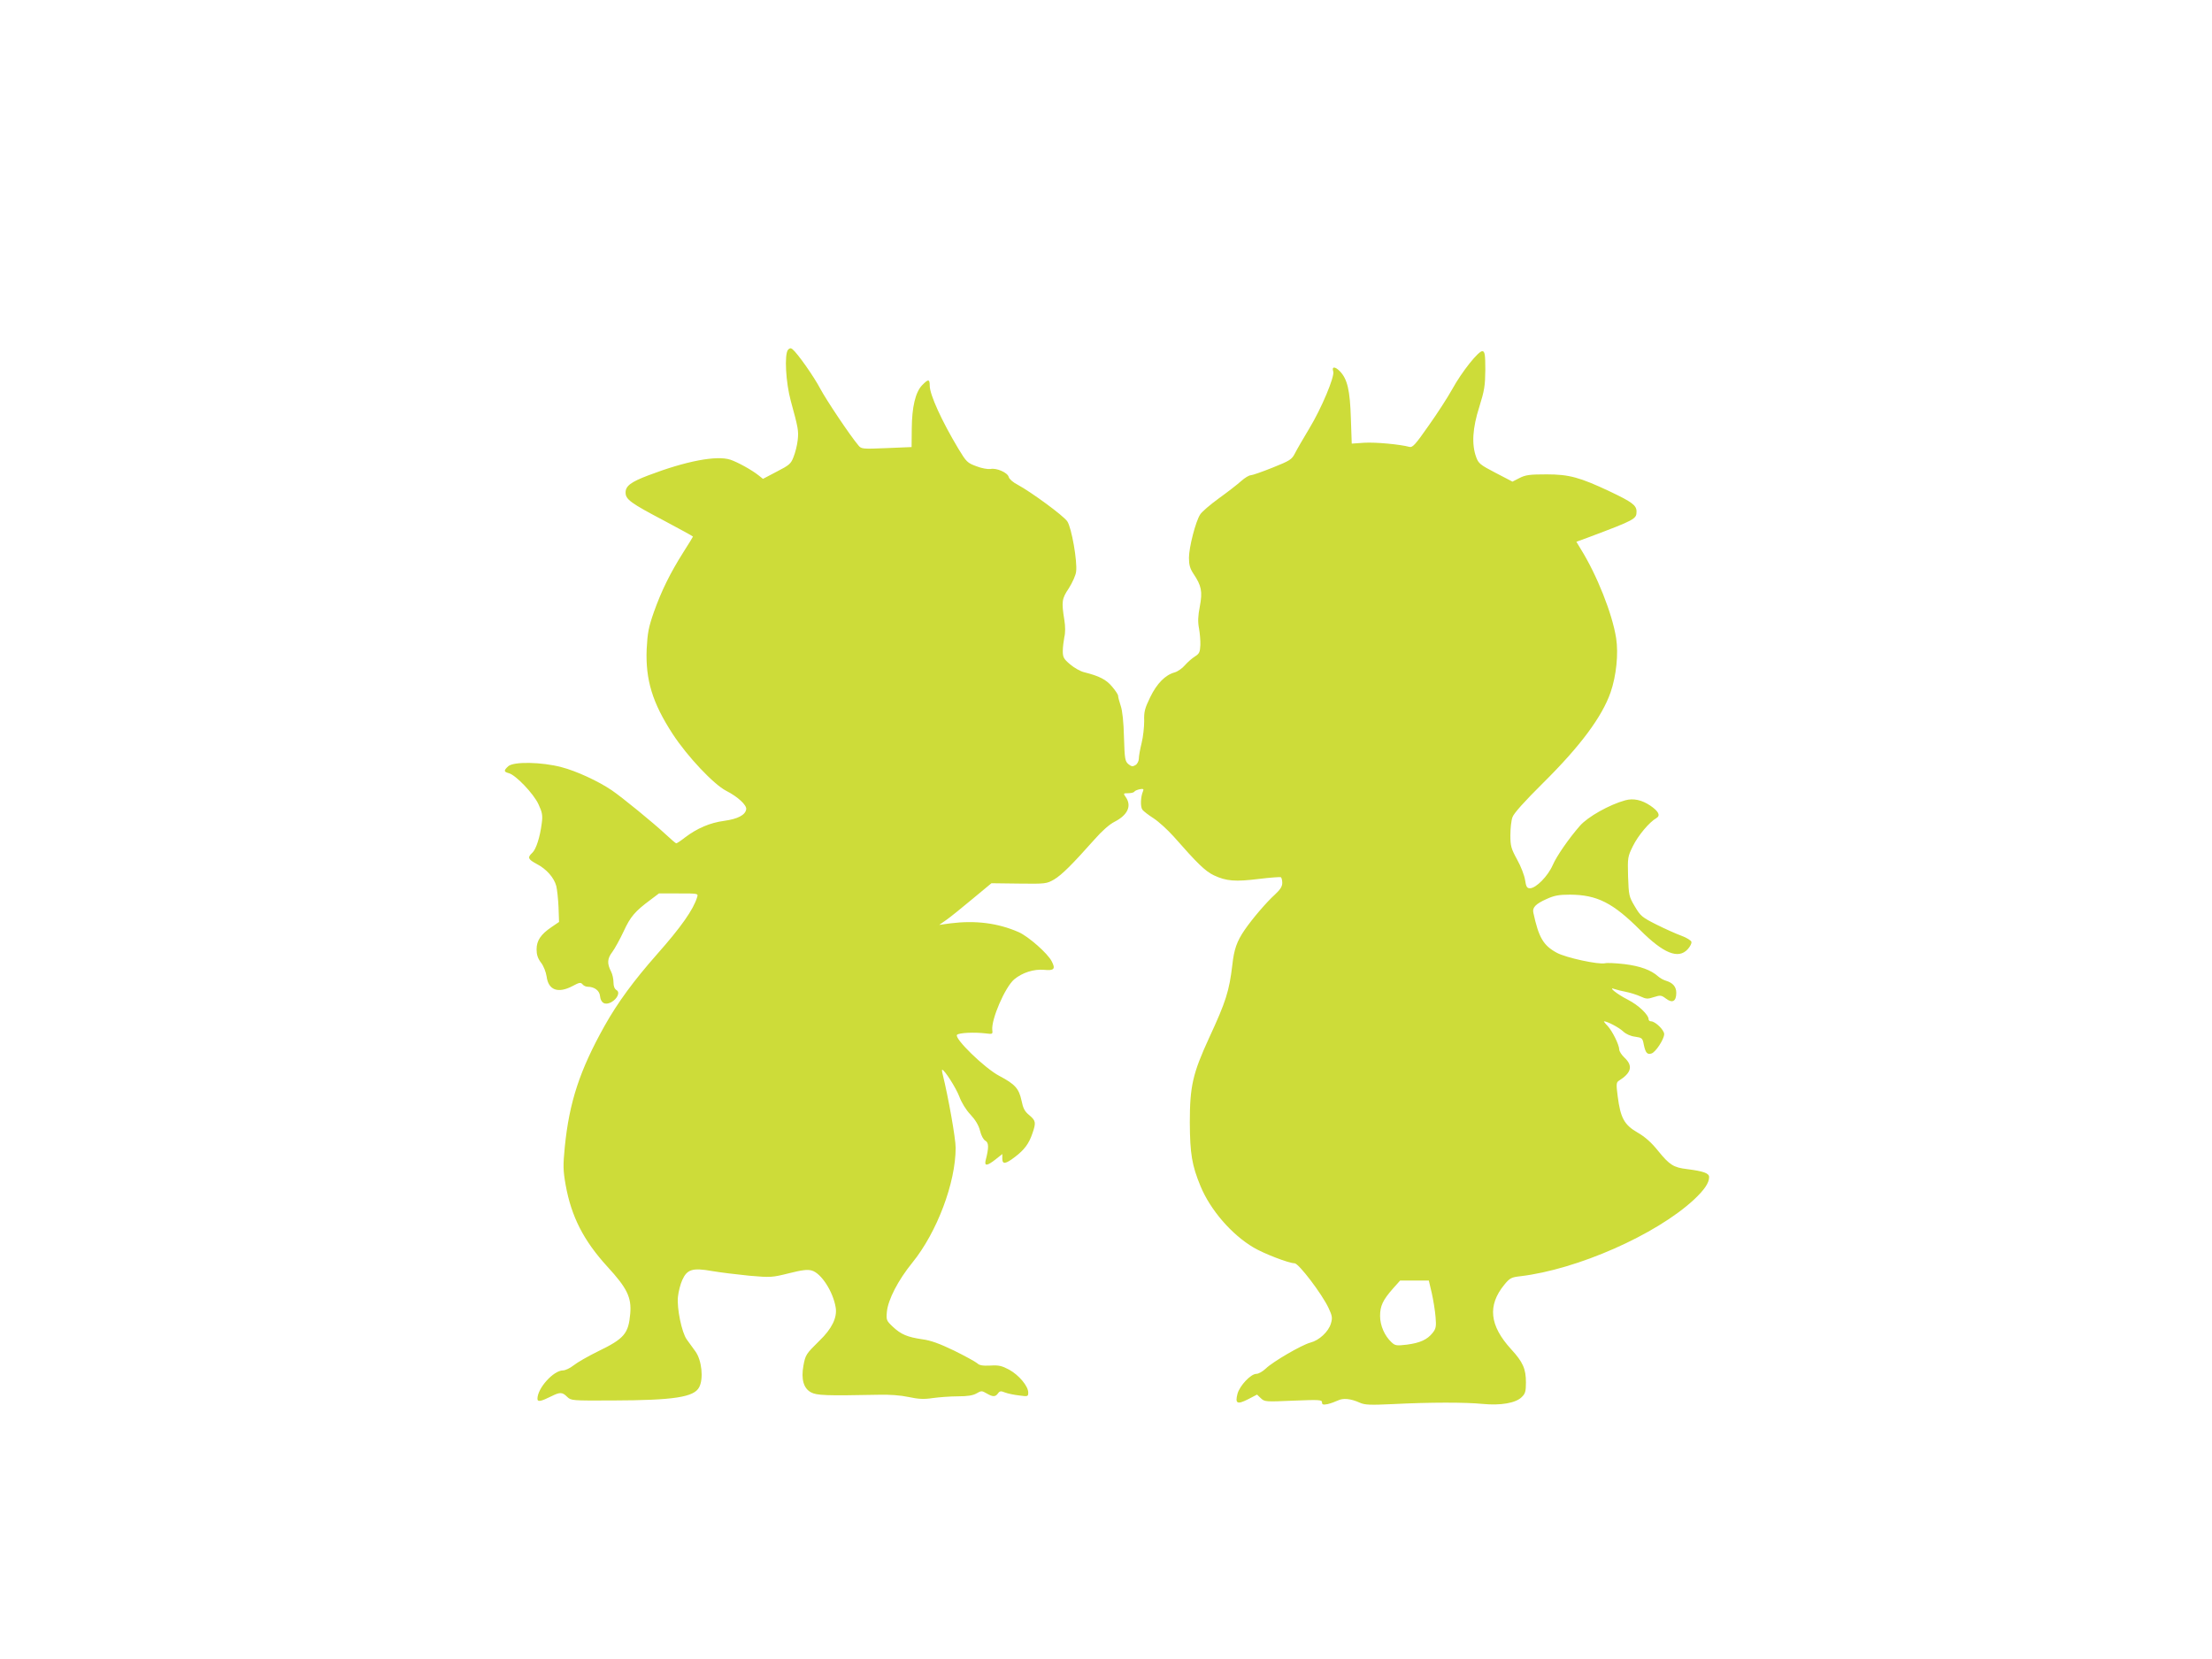
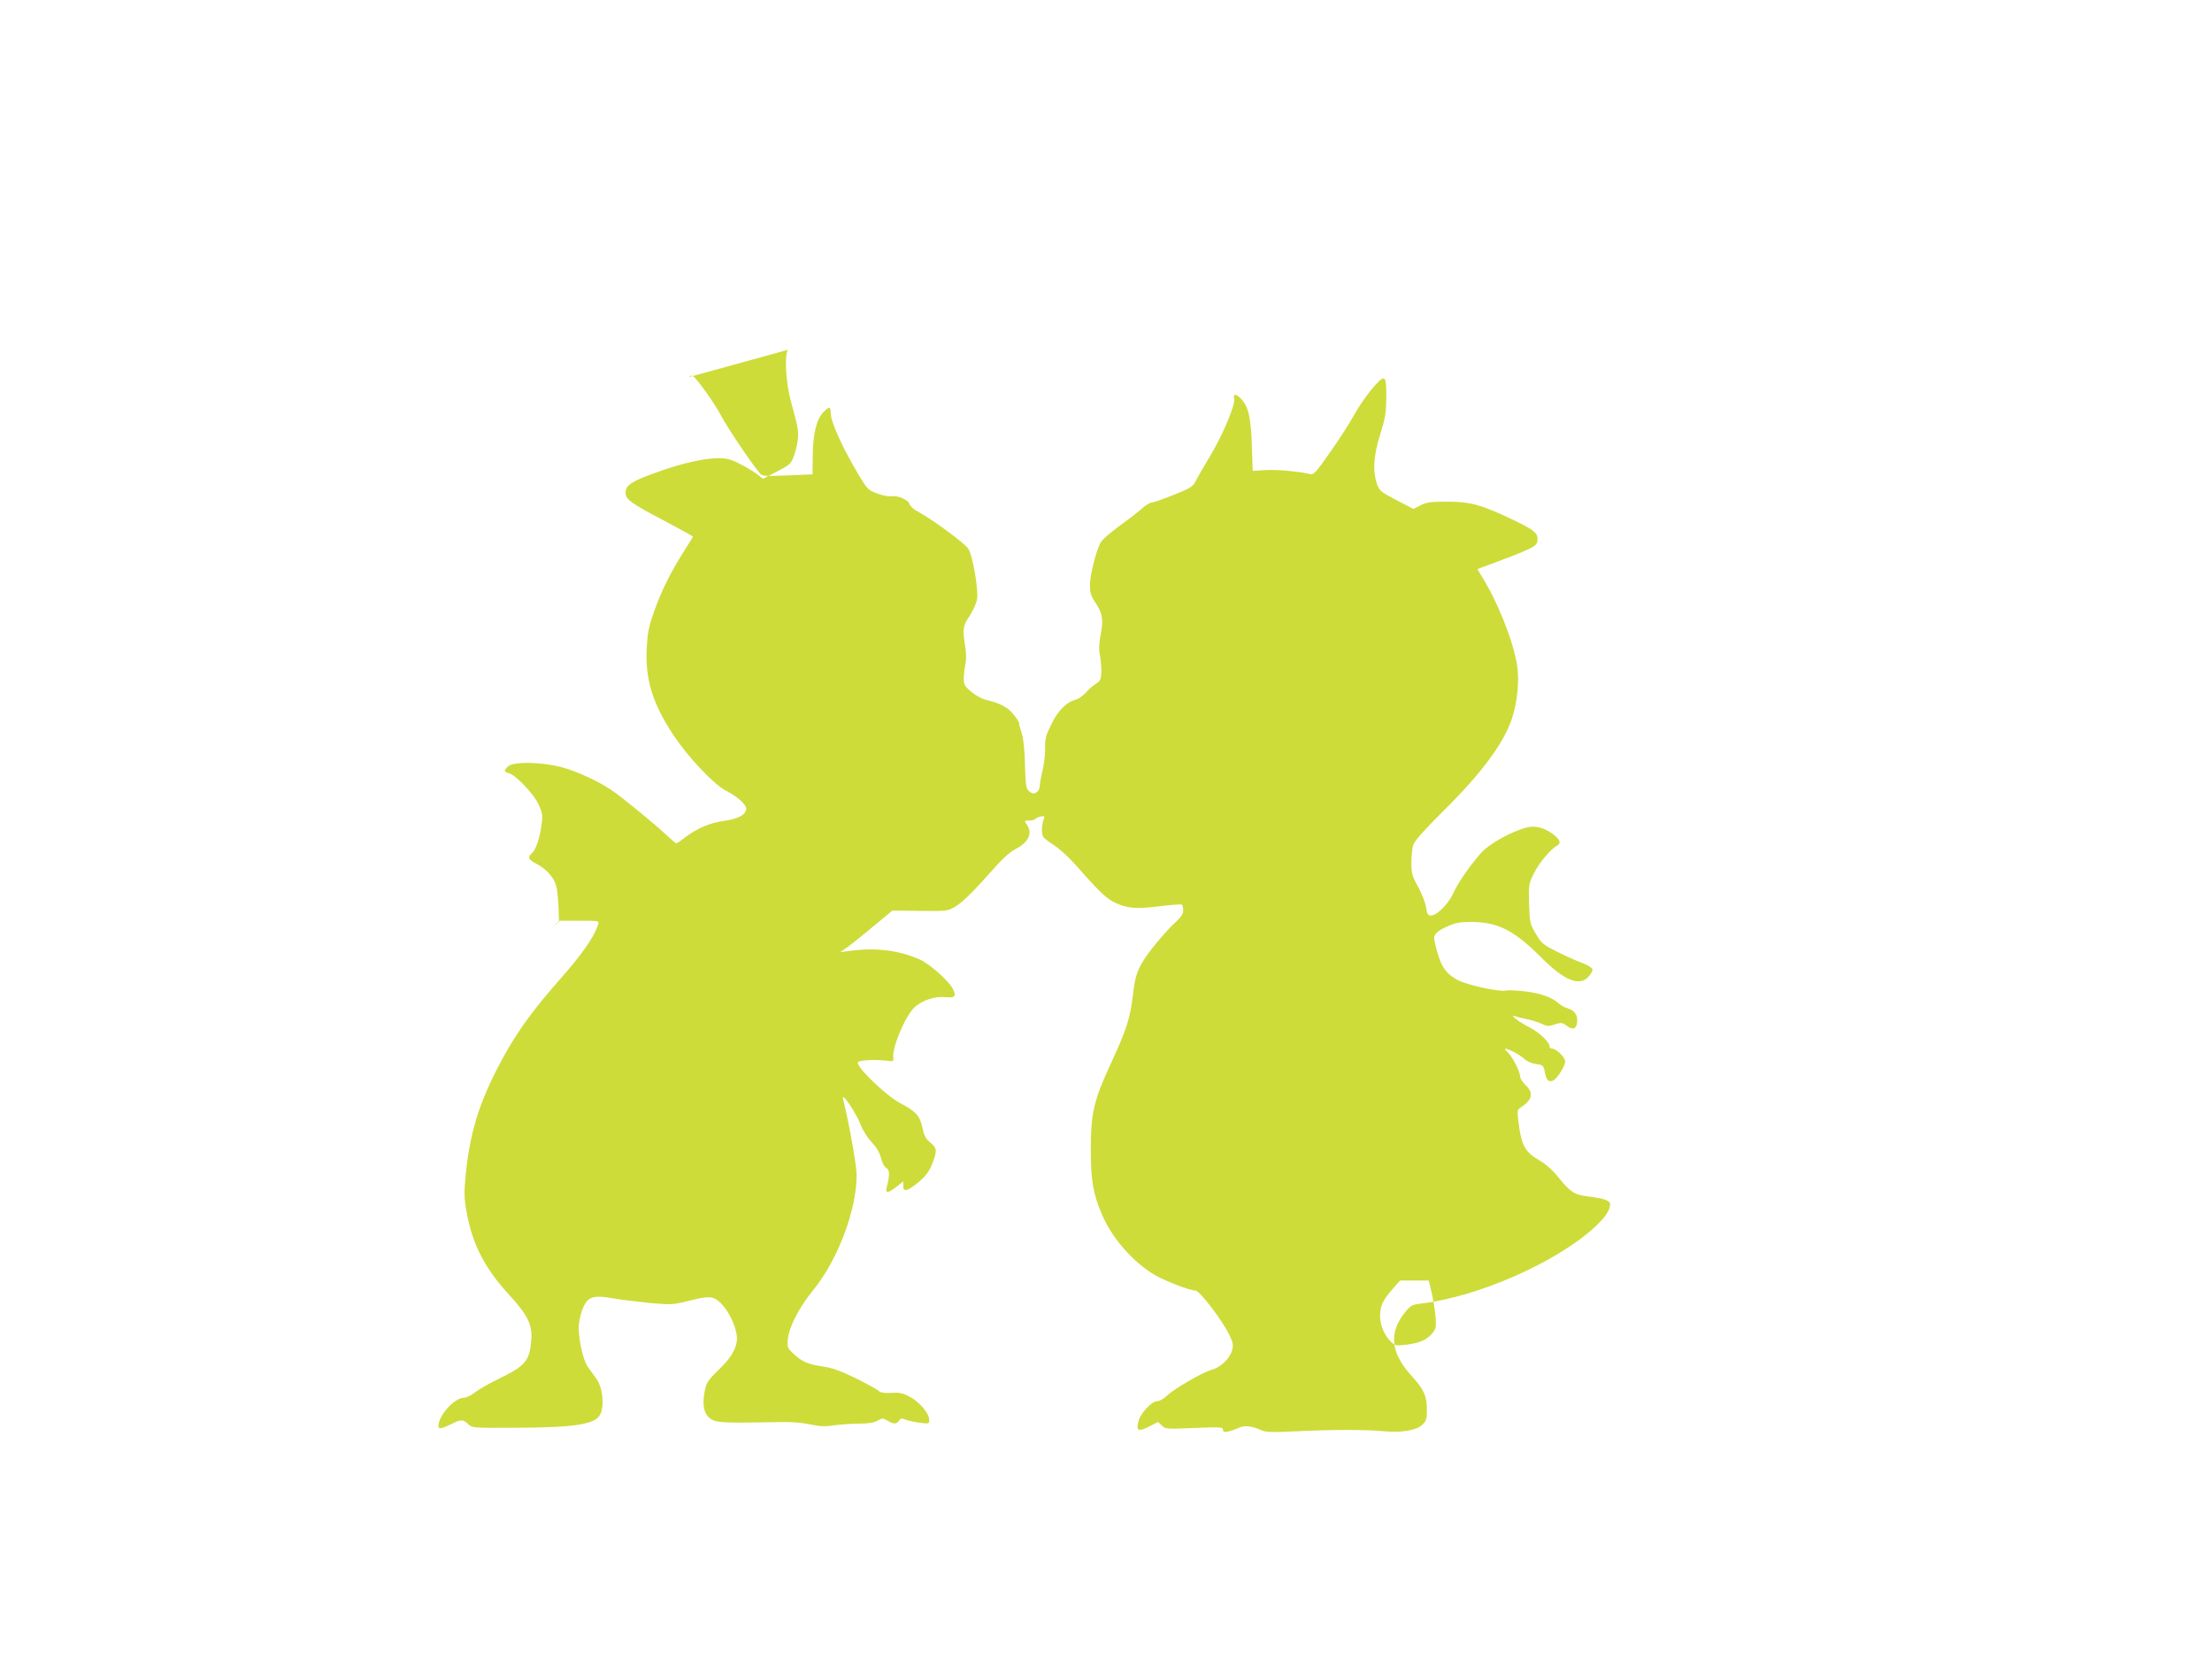
<svg xmlns="http://www.w3.org/2000/svg" version="1.0" width="1280pt" height="960pt" viewBox="0 0 1280 960" preserveAspectRatio="xMidYMid meet">
  <g transform="translate(0,960) scale(0.1,-0.1)" fill="#cddc39" stroke="none">
-     <path d="M4560 7576 c-22 -27 -13 -190 16 -296 43 -157 46 -173 40 -227 -3 -29 -14 -72 -24 -97 -15 -40 -25 -48 -97 -85 l-80 -42 -25 20 c-40 32 -122 77 -164 91 -80 26 -257 -8 -475 -91 -100 -38 -131 -61 -131 -99 0 -40 29 -61 223 -163 92 -49 167 -90 167 -92 0 -1 -25 -43 -56 -91 -77 -122 -126 -222 -170 -345 -31 -89 -37 -120 -42 -216 -7 -177 33 -310 151 -491 85 -130 237 -291 309 -328 67 -34 120 -83 116 -107 -5 -33 -48 -56 -128 -67 -82 -11 -156 -43 -226 -96 -24 -19 -47 -34 -51 -34 -3 0 -31 24 -62 53 -71 66 -252 214 -311 254 -78 53 -206 112 -292 134 -114 30 -276 33 -307 5 -27 -25 -26 -32 3 -40 40 -10 144 -119 172 -180 22 -47 25 -65 19 -109 -10 -81 -33 -152 -55 -172 -29 -27 -25 -37 25 -64 58 -30 101 -80 114 -128 5 -21 11 -76 13 -123 l3 -85 -44 -30 c-62 -42 -86 -78 -86 -129 0 -30 7 -52 26 -77 15 -19 28 -54 32 -79 10 -80 66 -100 150 -56 39 21 47 23 58 10 6 -8 20 -14 30 -14 38 0 68 -22 71 -53 4 -41 29 -55 64 -37 37 20 54 59 31 71 -11 7 -17 22 -17 45 0 19 -6 47 -14 62 -24 47 -22 75 7 113 14 19 44 73 66 120 39 85 66 116 155 182 l49 37 114 0 c114 0 114 0 107 -22 -22 -72 -93 -173 -233 -331 -134 -152 -226 -277 -303 -414 -143 -256 -204 -440 -230 -702 -10 -104 -10 -132 5 -217 33 -184 104 -323 242 -474 113 -123 140 -177 132 -271 -10 -116 -34 -145 -187 -219 -57 -28 -120 -64 -141 -81 -20 -16 -48 -29 -61 -29 -55 0 -148 -103 -148 -164 0 -20 20 -16 82 15 48 24 62 24 90 -4 23 -22 27 -22 263 -21 354 1 472 19 501 77 26 49 15 156 -22 207 -16 22 -38 53 -50 69 -29 40 -58 181 -51 247 3 29 14 73 25 97 28 62 59 72 172 52 47 -8 144 -20 215 -27 126 -11 133 -10 230 14 75 19 108 23 132 16 55 -15 124 -122 139 -215 9 -57 -22 -122 -94 -191 -78 -77 -81 -81 -93 -145 -14 -78 1 -131 44 -154 33 -18 88 -20 387 -14 67 2 132 -3 178 -13 57 -12 87 -14 140 -6 37 5 102 10 145 10 56 0 87 5 108 17 27 16 31 16 58 0 36 -21 51 -21 66 0 10 14 17 15 41 5 16 -6 53 -14 82 -17 50 -7 52 -6 52 17 0 37 -54 101 -110 132 -43 23 -61 27 -109 24 -45 -2 -64 1 -77 14 -11 9 -71 42 -134 73 -83 40 -135 59 -183 65 -87 13 -123 28 -171 73 -37 35 -38 39 -34 86 7 71 65 183 147 284 143 176 251 463 251 665 0 55 -42 291 -75 425 -4 15 -5 27 -3 27 13 0 80 -105 99 -155 13 -35 39 -78 65 -105 28 -30 47 -61 55 -93 7 -29 20 -52 31 -58 20 -11 21 -39 1 -116 -7 -32 11 -29 58 8 l39 31 0 -26 c0 -35 18 -33 73 9 55 42 81 77 101 136 22 63 20 74 -18 106 -27 22 -36 40 -45 85 -15 69 -37 94 -128 142 -86 45 -264 219 -245 238 12 12 100 16 167 8 38 -5 40 -4 37 19 -7 62 74 249 127 294 47 39 113 60 172 55 59 -6 68 5 45 49 -23 46 -135 144 -191 169 -121 53 -250 69 -395 51 l-65 -9 40 28 c22 15 90 70 151 121 l111 92 159 -2 c156 -2 160 -1 204 24 45 27 104 86 234 232 43 49 86 87 116 102 76 39 100 92 64 143 -15 21 -14 22 15 22 16 0 32 4 35 9 3 5 17 11 31 14 21 4 25 1 19 -12 -14 -32 -16 -91 -3 -107 7 -9 36 -31 64 -49 28 -18 80 -65 116 -105 138 -157 183 -201 233 -225 72 -34 124 -38 261 -21 65 8 123 12 127 10 4 -3 8 -18 8 -33 0 -21 -12 -39 -42 -67 -49 -44 -131 -140 -175 -204 -46 -67 -62 -113 -72 -204 -18 -151 -37 -212 -134 -421 -95 -207 -112 -280 -112 -490 1 -182 12 -248 62 -369 57 -138 180 -280 307 -355 61 -36 204 -91 237 -91 24 0 159 -178 197 -259 22 -47 23 -58 13 -91 -14 -46 -67 -96 -118 -109 -52 -14 -218 -111 -258 -150 -18 -17 -42 -31 -55 -31 -32 0 -96 -68 -109 -115 -15 -57 -2 -64 61 -32 l52 27 22 -21 c22 -21 28 -21 189 -14 150 6 165 5 165 -10 0 -13 6 -15 33 -10 17 4 44 14 59 21 30 15 74 11 127 -13 29 -13 60 -14 190 -8 217 11 421 11 521 1 104 -10 192 5 226 40 20 19 24 33 24 84 0 79 -17 118 -86 193 -125 137 -137 253 -39 373 32 39 41 43 93 49 329 39 783 239 1003 442 62 58 89 98 89 132 0 22 -33 34 -129 46 -76 9 -100 24 -165 104 -40 50 -76 82 -121 108 -76 44 -98 84 -114 209 -9 68 -8 80 5 89 75 47 85 87 34 135 -16 15 -30 36 -30 47 -1 28 -39 105 -67 136 -15 15 -24 27 -21 27 19 0 87 -36 110 -58 17 -16 44 -28 70 -31 40 -6 43 -8 50 -46 10 -48 20 -59 45 -51 24 8 73 83 73 112 0 24 -52 74 -76 74 -8 0 -14 5 -14 11 0 27 -59 83 -120 114 -65 33 -121 79 -75 61 11 -4 41 -11 66 -16 25 -5 62 -17 82 -26 32 -15 41 -16 77 -4 38 12 43 12 71 -9 37 -28 59 -15 59 34 0 35 -20 58 -60 70 -14 4 -34 15 -45 25 -41 37 -105 60 -195 71 -51 6 -101 8 -112 5 -37 -9 -227 32 -280 61 -77 42 -104 87 -135 231 -7 30 12 51 77 80 44 20 71 25 135 25 157 -1 248 -47 407 -206 134 -134 220 -169 274 -110 14 15 23 34 22 42 -2 9 -28 25 -58 36 -30 11 -95 40 -145 65 -83 42 -92 49 -125 105 -34 57 -35 64 -39 173 -3 110 -2 115 28 176 30 61 95 139 136 162 25 15 13 39 -35 72 -49 33 -98 44 -145 31 -92 -25 -218 -96 -263 -148 -63 -72 -134 -174 -157 -227 -28 -64 -96 -133 -131 -134 -18 0 -23 8 -29 48 -4 26 -24 79 -46 118 -35 64 -39 79 -39 141 0 39 5 85 12 104 7 22 70 92 178 199 216 214 341 383 390 524 33 96 46 223 32 313 -22 141 -111 366 -206 518 l-24 40 71 26 c269 101 277 106 277 149 0 36 -26 55 -152 115 -176 83 -238 100 -368 100 -97 0 -122 -3 -157 -21 l-41 -21 -98 51 c-89 46 -99 55 -112 91 -27 74 -21 168 18 290 30 96 34 123 35 215 0 88 -3 105 -16 108 -22 4 -120 -119 -176 -221 -25 -45 -86 -140 -136 -210 -76 -109 -93 -128 -111 -123 -56 15 -197 28 -262 24 l-72 -5 -5 146 c-5 162 -20 227 -63 272 -29 30 -49 29 -39 -1 9 -29 -68 -213 -139 -330 -35 -58 -72 -122 -83 -144 -18 -35 -29 -42 -129 -82 -60 -24 -117 -44 -126 -44 -10 0 -35 -15 -55 -33 -21 -19 -79 -64 -129 -100 -51 -37 -100 -79 -109 -94 -26 -39 -65 -190 -65 -251 0 -40 6 -62 26 -92 47 -70 53 -103 37 -189 -11 -56 -12 -89 -5 -126 5 -27 9 -72 8 -98 -2 -41 -6 -50 -32 -66 -16 -10 -42 -33 -57 -50 -15 -18 -42 -37 -60 -42 -54 -15 -102 -63 -141 -143 -31 -64 -37 -84 -35 -138 0 -35 -6 -92 -15 -128 -9 -36 -16 -76 -16 -90 0 -14 -9 -31 -19 -37 -16 -10 -24 -9 -41 5 -20 17 -22 29 -26 156 -2 87 -9 154 -19 182 -8 25 -15 50 -15 58 0 7 -16 31 -35 53 -34 41 -74 61 -161 83 -22 5 -59 26 -82 46 -37 31 -42 41 -42 77 0 23 5 59 9 81 6 23 6 62 0 98 -17 107 -15 123 26 184 20 32 40 75 42 96 8 59 -26 254 -51 291 -22 33 -208 169 -287 212 -26 13 -49 33 -52 45 -6 25 -71 54 -106 46 -14 -2 -51 4 -81 16 -52 19 -58 25 -104 101 -96 160 -166 313 -166 365 0 39 -8 40 -44 3 -39 -41 -59 -126 -60 -252 l-1 -106 -145 -6 c-141 -6 -146 -5 -163 16 -49 58 -184 260 -220 327 -36 69 -132 206 -162 230 -9 7 -16 6 -25 -4z m3725 -5458 c9 -40 19 -102 22 -138 5 -57 2 -69 -17 -93 -31 -39 -73 -58 -149 -68 -60 -7 -68 -6 -89 14 -40 37 -66 97 -66 152 0 58 16 92 74 158 l42 47 83 0 83 0 17 -72z" />
+     <path d="M4560 7576 c-22 -27 -13 -190 16 -296 43 -157 46 -173 40 -227 -3 -29 -14 -72 -24 -97 -15 -40 -25 -48 -97 -85 l-80 -42 -25 20 c-40 32 -122 77 -164 91 -80 26 -257 -8 -475 -91 -100 -38 -131 -61 -131 -99 0 -40 29 -61 223 -163 92 -49 167 -90 167 -92 0 -1 -25 -43 -56 -91 -77 -122 -126 -222 -170 -345 -31 -89 -37 -120 -42 -216 -7 -177 33 -310 151 -491 85 -130 237 -291 309 -328 67 -34 120 -83 116 -107 -5 -33 -48 -56 -128 -67 -82 -11 -156 -43 -226 -96 -24 -19 -47 -34 -51 -34 -3 0 -31 24 -62 53 -71 66 -252 214 -311 254 -78 53 -206 112 -292 134 -114 30 -276 33 -307 5 -27 -25 -26 -32 3 -40 40 -10 144 -119 172 -180 22 -47 25 -65 19 -109 -10 -81 -33 -152 -55 -172 -29 -27 -25 -37 25 -64 58 -30 101 -80 114 -128 5 -21 11 -76 13 -123 l3 -85 -44 -30 l49 37 114 0 c114 0 114 0 107 -22 -22 -72 -93 -173 -233 -331 -134 -152 -226 -277 -303 -414 -143 -256 -204 -440 -230 -702 -10 -104 -10 -132 5 -217 33 -184 104 -323 242 -474 113 -123 140 -177 132 -271 -10 -116 -34 -145 -187 -219 -57 -28 -120 -64 -141 -81 -20 -16 -48 -29 -61 -29 -55 0 -148 -103 -148 -164 0 -20 20 -16 82 15 48 24 62 24 90 -4 23 -22 27 -22 263 -21 354 1 472 19 501 77 26 49 15 156 -22 207 -16 22 -38 53 -50 69 -29 40 -58 181 -51 247 3 29 14 73 25 97 28 62 59 72 172 52 47 -8 144 -20 215 -27 126 -11 133 -10 230 14 75 19 108 23 132 16 55 -15 124 -122 139 -215 9 -57 -22 -122 -94 -191 -78 -77 -81 -81 -93 -145 -14 -78 1 -131 44 -154 33 -18 88 -20 387 -14 67 2 132 -3 178 -13 57 -12 87 -14 140 -6 37 5 102 10 145 10 56 0 87 5 108 17 27 16 31 16 58 0 36 -21 51 -21 66 0 10 14 17 15 41 5 16 -6 53 -14 82 -17 50 -7 52 -6 52 17 0 37 -54 101 -110 132 -43 23 -61 27 -109 24 -45 -2 -64 1 -77 14 -11 9 -71 42 -134 73 -83 40 -135 59 -183 65 -87 13 -123 28 -171 73 -37 35 -38 39 -34 86 7 71 65 183 147 284 143 176 251 463 251 665 0 55 -42 291 -75 425 -4 15 -5 27 -3 27 13 0 80 -105 99 -155 13 -35 39 -78 65 -105 28 -30 47 -61 55 -93 7 -29 20 -52 31 -58 20 -11 21 -39 1 -116 -7 -32 11 -29 58 8 l39 31 0 -26 c0 -35 18 -33 73 9 55 42 81 77 101 136 22 63 20 74 -18 106 -27 22 -36 40 -45 85 -15 69 -37 94 -128 142 -86 45 -264 219 -245 238 12 12 100 16 167 8 38 -5 40 -4 37 19 -7 62 74 249 127 294 47 39 113 60 172 55 59 -6 68 5 45 49 -23 46 -135 144 -191 169 -121 53 -250 69 -395 51 l-65 -9 40 28 c22 15 90 70 151 121 l111 92 159 -2 c156 -2 160 -1 204 24 45 27 104 86 234 232 43 49 86 87 116 102 76 39 100 92 64 143 -15 21 -14 22 15 22 16 0 32 4 35 9 3 5 17 11 31 14 21 4 25 1 19 -12 -14 -32 -16 -91 -3 -107 7 -9 36 -31 64 -49 28 -18 80 -65 116 -105 138 -157 183 -201 233 -225 72 -34 124 -38 261 -21 65 8 123 12 127 10 4 -3 8 -18 8 -33 0 -21 -12 -39 -42 -67 -49 -44 -131 -140 -175 -204 -46 -67 -62 -113 -72 -204 -18 -151 -37 -212 -134 -421 -95 -207 -112 -280 -112 -490 1 -182 12 -248 62 -369 57 -138 180 -280 307 -355 61 -36 204 -91 237 -91 24 0 159 -178 197 -259 22 -47 23 -58 13 -91 -14 -46 -67 -96 -118 -109 -52 -14 -218 -111 -258 -150 -18 -17 -42 -31 -55 -31 -32 0 -96 -68 -109 -115 -15 -57 -2 -64 61 -32 l52 27 22 -21 c22 -21 28 -21 189 -14 150 6 165 5 165 -10 0 -13 6 -15 33 -10 17 4 44 14 59 21 30 15 74 11 127 -13 29 -13 60 -14 190 -8 217 11 421 11 521 1 104 -10 192 5 226 40 20 19 24 33 24 84 0 79 -17 118 -86 193 -125 137 -137 253 -39 373 32 39 41 43 93 49 329 39 783 239 1003 442 62 58 89 98 89 132 0 22 -33 34 -129 46 -76 9 -100 24 -165 104 -40 50 -76 82 -121 108 -76 44 -98 84 -114 209 -9 68 -8 80 5 89 75 47 85 87 34 135 -16 15 -30 36 -30 47 -1 28 -39 105 -67 136 -15 15 -24 27 -21 27 19 0 87 -36 110 -58 17 -16 44 -28 70 -31 40 -6 43 -8 50 -46 10 -48 20 -59 45 -51 24 8 73 83 73 112 0 24 -52 74 -76 74 -8 0 -14 5 -14 11 0 27 -59 83 -120 114 -65 33 -121 79 -75 61 11 -4 41 -11 66 -16 25 -5 62 -17 82 -26 32 -15 41 -16 77 -4 38 12 43 12 71 -9 37 -28 59 -15 59 34 0 35 -20 58 -60 70 -14 4 -34 15 -45 25 -41 37 -105 60 -195 71 -51 6 -101 8 -112 5 -37 -9 -227 32 -280 61 -77 42 -104 87 -135 231 -7 30 12 51 77 80 44 20 71 25 135 25 157 -1 248 -47 407 -206 134 -134 220 -169 274 -110 14 15 23 34 22 42 -2 9 -28 25 -58 36 -30 11 -95 40 -145 65 -83 42 -92 49 -125 105 -34 57 -35 64 -39 173 -3 110 -2 115 28 176 30 61 95 139 136 162 25 15 13 39 -35 72 -49 33 -98 44 -145 31 -92 -25 -218 -96 -263 -148 -63 -72 -134 -174 -157 -227 -28 -64 -96 -133 -131 -134 -18 0 -23 8 -29 48 -4 26 -24 79 -46 118 -35 64 -39 79 -39 141 0 39 5 85 12 104 7 22 70 92 178 199 216 214 341 383 390 524 33 96 46 223 32 313 -22 141 -111 366 -206 518 l-24 40 71 26 c269 101 277 106 277 149 0 36 -26 55 -152 115 -176 83 -238 100 -368 100 -97 0 -122 -3 -157 -21 l-41 -21 -98 51 c-89 46 -99 55 -112 91 -27 74 -21 168 18 290 30 96 34 123 35 215 0 88 -3 105 -16 108 -22 4 -120 -119 -176 -221 -25 -45 -86 -140 -136 -210 -76 -109 -93 -128 -111 -123 -56 15 -197 28 -262 24 l-72 -5 -5 146 c-5 162 -20 227 -63 272 -29 30 -49 29 -39 -1 9 -29 -68 -213 -139 -330 -35 -58 -72 -122 -83 -144 -18 -35 -29 -42 -129 -82 -60 -24 -117 -44 -126 -44 -10 0 -35 -15 -55 -33 -21 -19 -79 -64 -129 -100 -51 -37 -100 -79 -109 -94 -26 -39 -65 -190 -65 -251 0 -40 6 -62 26 -92 47 -70 53 -103 37 -189 -11 -56 -12 -89 -5 -126 5 -27 9 -72 8 -98 -2 -41 -6 -50 -32 -66 -16 -10 -42 -33 -57 -50 -15 -18 -42 -37 -60 -42 -54 -15 -102 -63 -141 -143 -31 -64 -37 -84 -35 -138 0 -35 -6 -92 -15 -128 -9 -36 -16 -76 -16 -90 0 -14 -9 -31 -19 -37 -16 -10 -24 -9 -41 5 -20 17 -22 29 -26 156 -2 87 -9 154 -19 182 -8 25 -15 50 -15 58 0 7 -16 31 -35 53 -34 41 -74 61 -161 83 -22 5 -59 26 -82 46 -37 31 -42 41 -42 77 0 23 5 59 9 81 6 23 6 62 0 98 -17 107 -15 123 26 184 20 32 40 75 42 96 8 59 -26 254 -51 291 -22 33 -208 169 -287 212 -26 13 -49 33 -52 45 -6 25 -71 54 -106 46 -14 -2 -51 4 -81 16 -52 19 -58 25 -104 101 -96 160 -166 313 -166 365 0 39 -8 40 -44 3 -39 -41 -59 -126 -60 -252 l-1 -106 -145 -6 c-141 -6 -146 -5 -163 16 -49 58 -184 260 -220 327 -36 69 -132 206 -162 230 -9 7 -16 6 -25 -4z m3725 -5458 c9 -40 19 -102 22 -138 5 -57 2 -69 -17 -93 -31 -39 -73 -58 -149 -68 -60 -7 -68 -6 -89 14 -40 37 -66 97 -66 152 0 58 16 92 74 158 l42 47 83 0 83 0 17 -72z" />
  </g>
</svg>